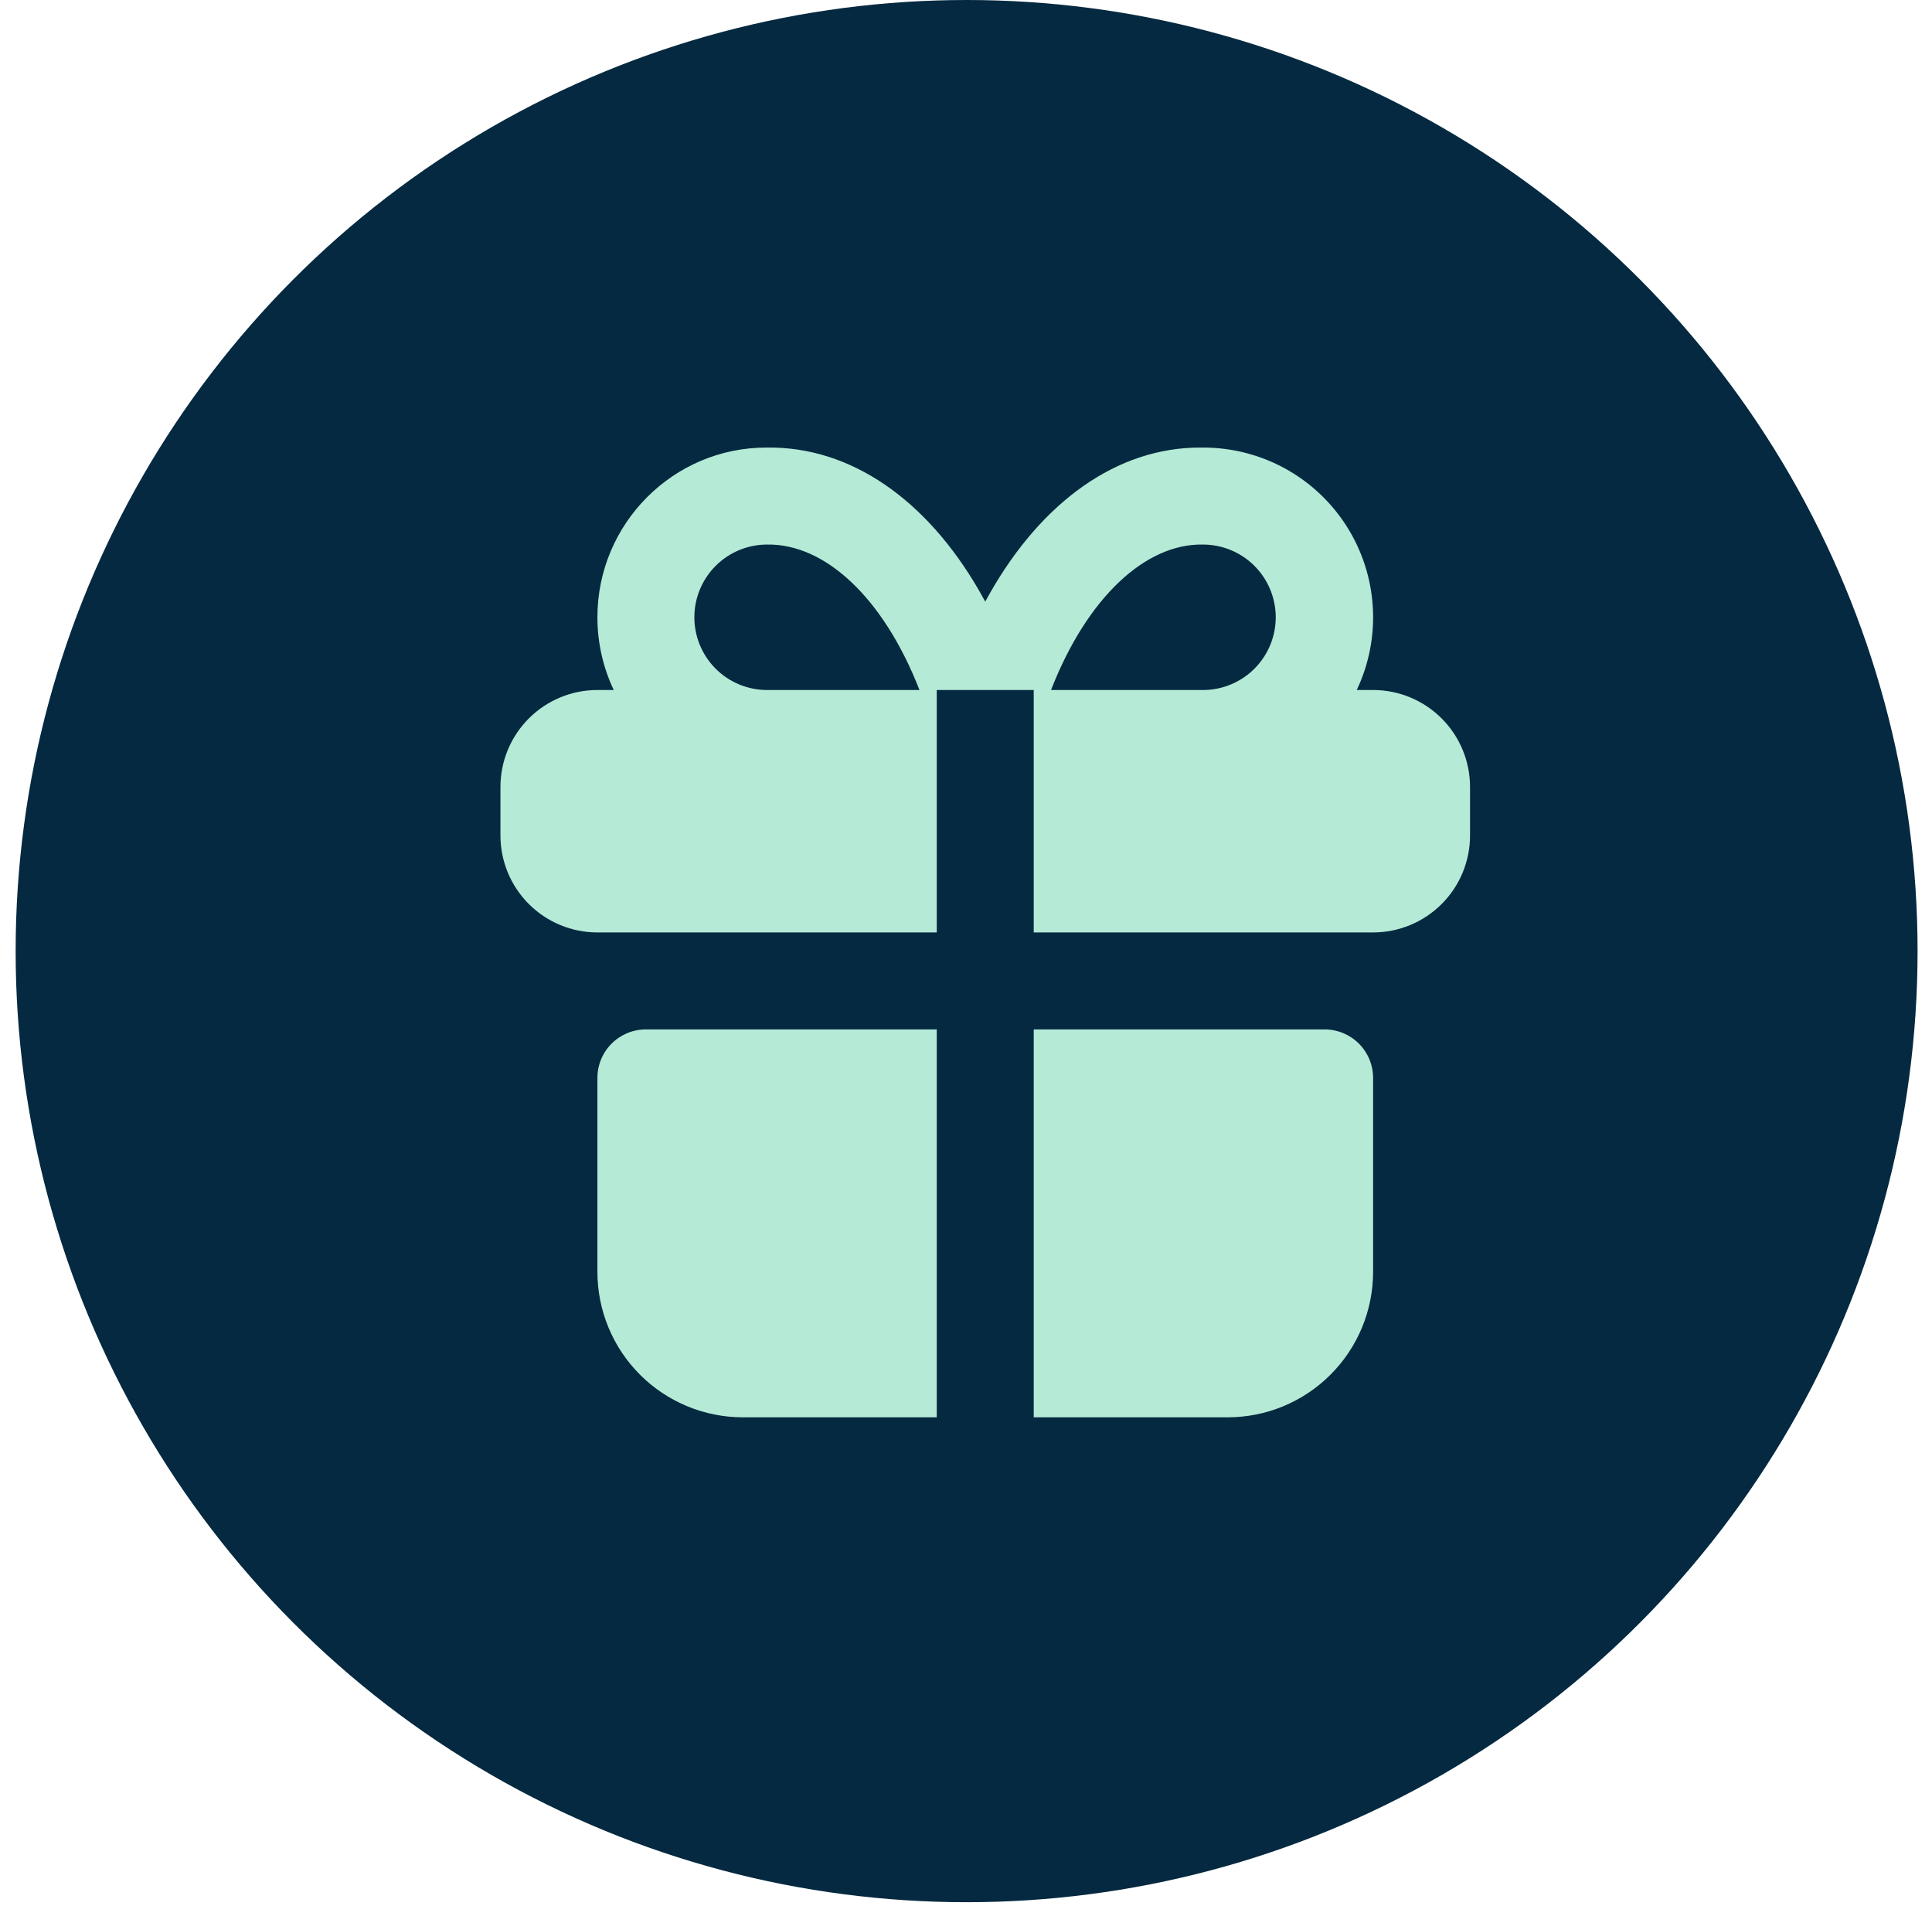
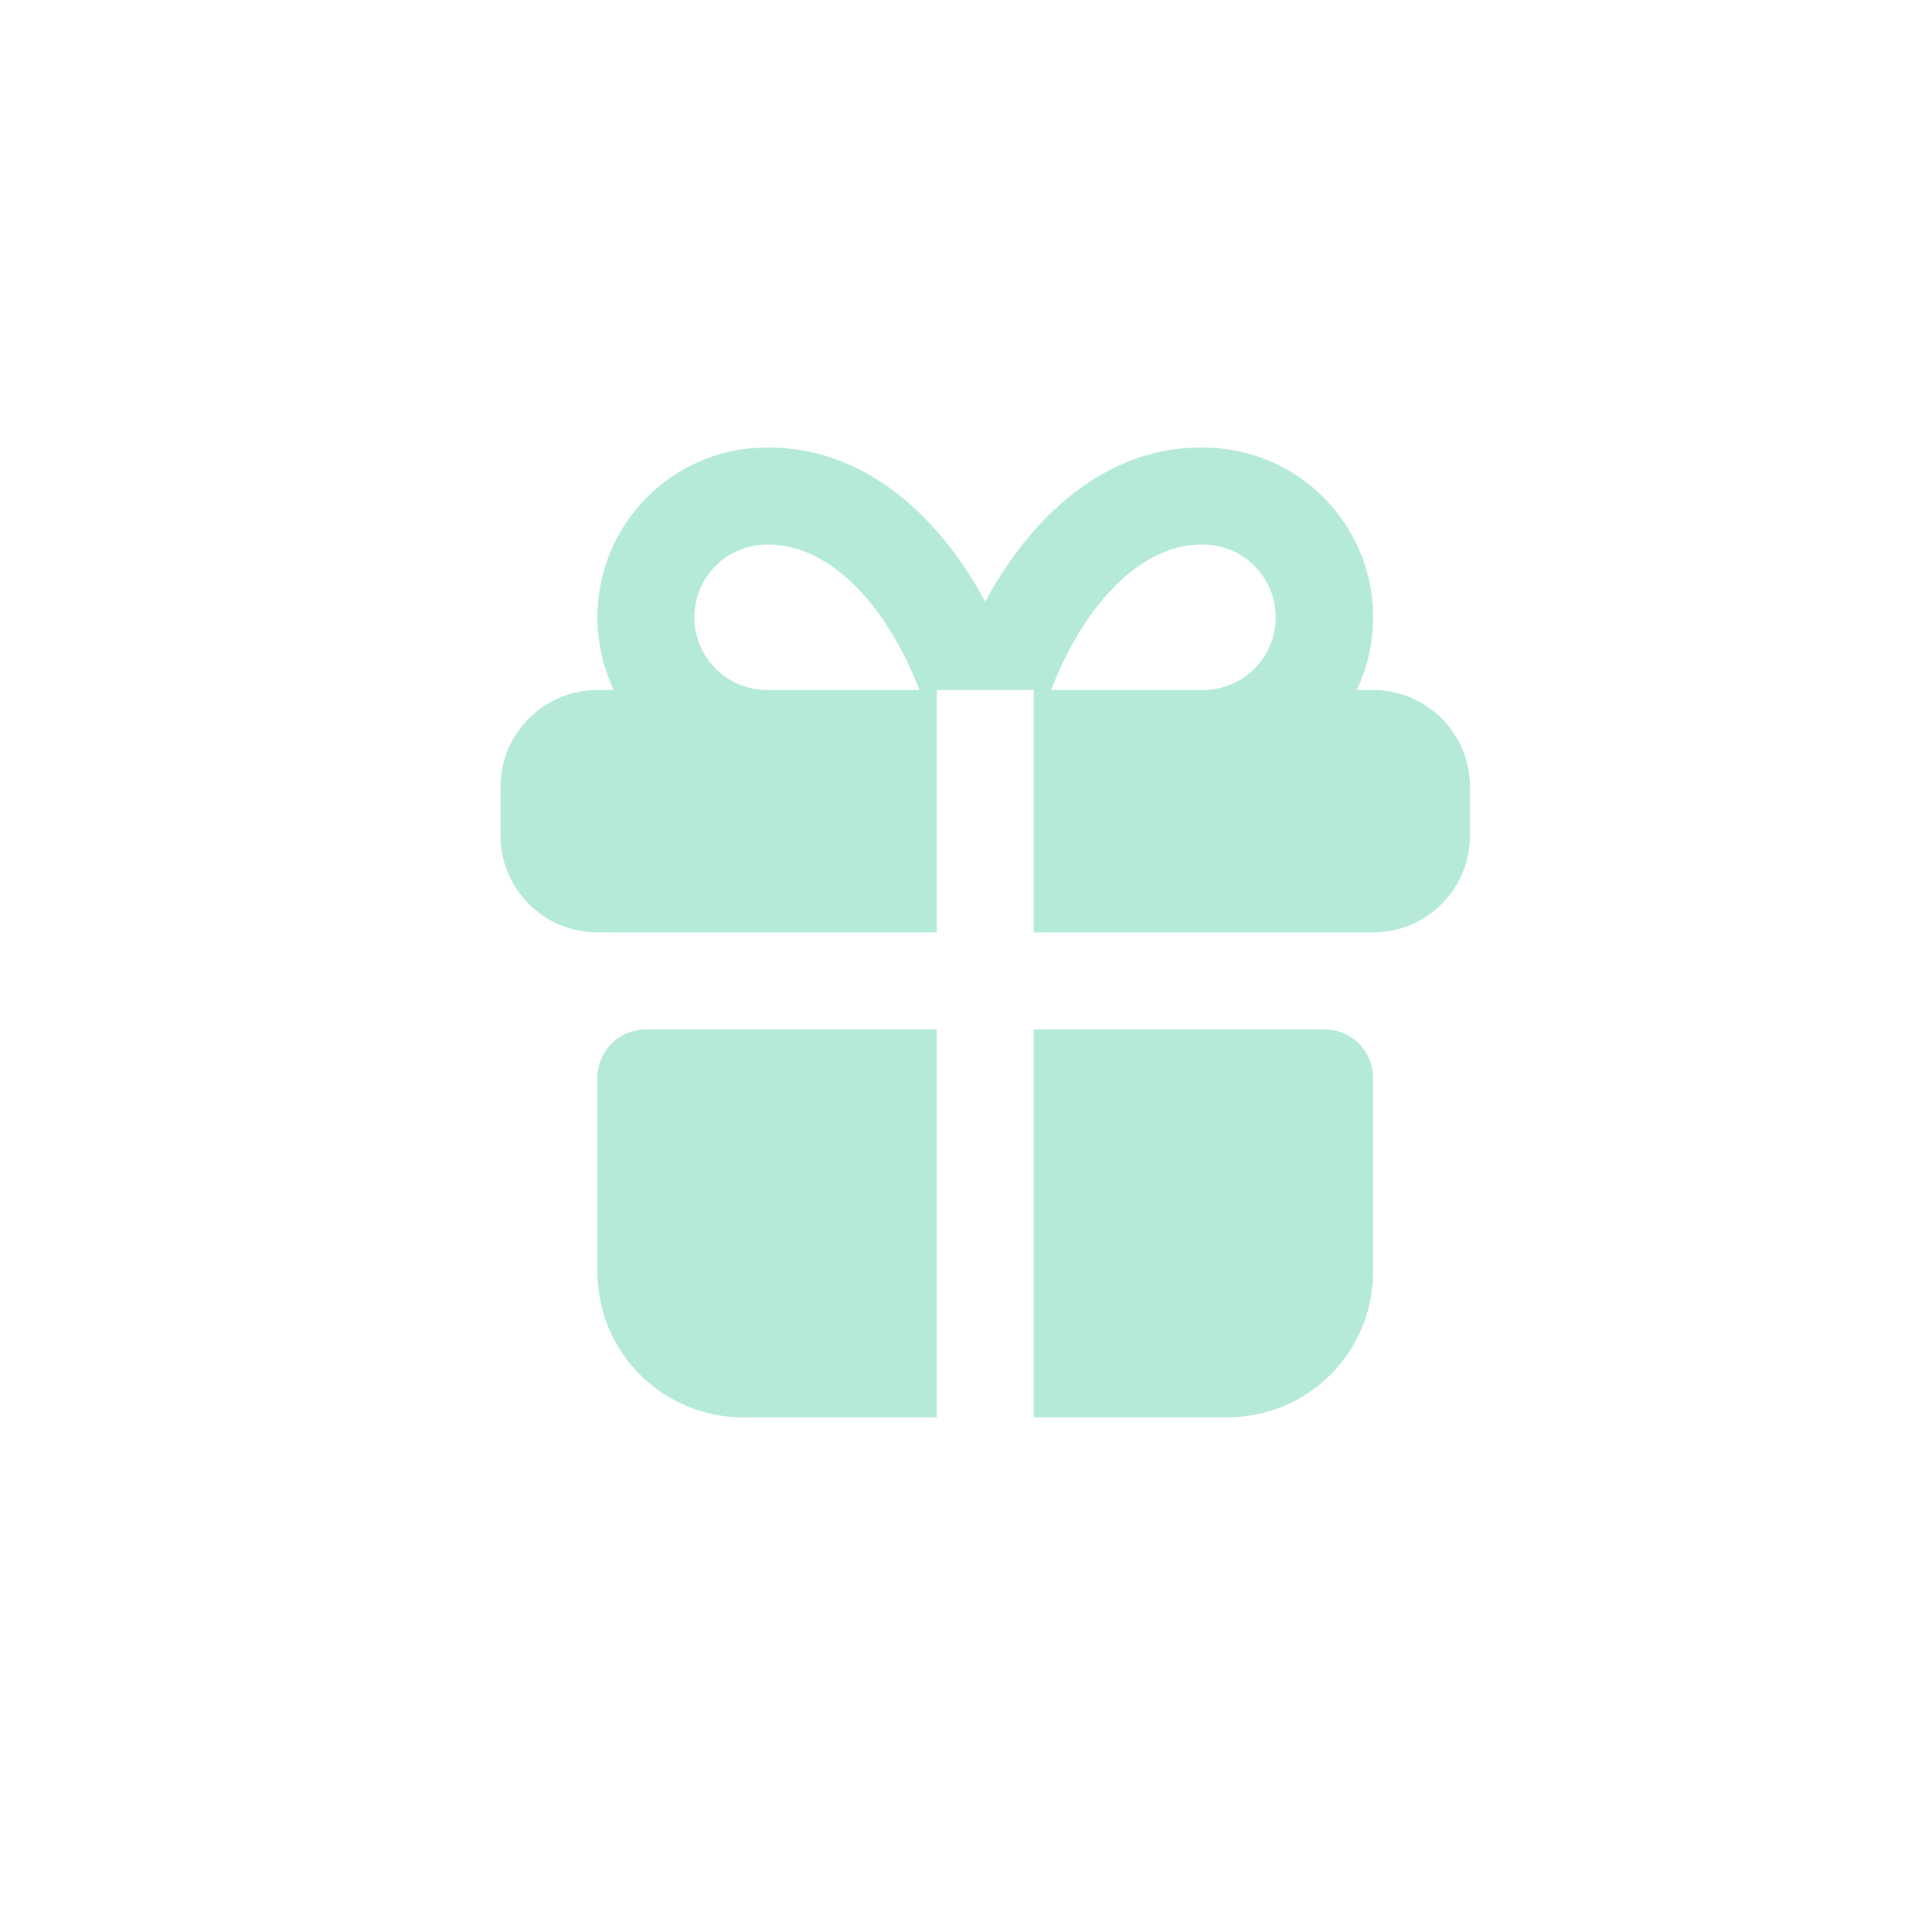
<svg xmlns="http://www.w3.org/2000/svg" width="73" height="72" viewBox="0 0 73 72" fill="none">
-   <circle cx="36.523" cy="35.932" r="35.932" fill="#042940" />
  <path d="M35.395 38.89V53.545H28.068C26.611 53.545 25.213 52.966 24.182 51.935C23.152 50.904 22.573 49.507 22.573 48.049V40.722C22.573 40.236 22.766 39.77 23.109 39.427C23.453 39.083 23.919 38.89 24.404 38.89H35.395ZM50.05 38.89C50.536 38.89 51.002 39.083 51.345 39.427C51.689 39.77 51.882 40.236 51.882 40.722V48.049C51.882 49.507 51.303 50.904 50.272 51.935C49.242 52.966 47.844 53.545 46.386 53.545H39.059V38.89H50.05ZM45.471 16.909C46.552 16.909 47.616 17.183 48.564 17.704C49.511 18.226 50.312 18.979 50.89 19.893C51.468 20.807 51.806 21.853 51.871 22.932C51.937 24.012 51.728 25.091 51.264 26.068H51.882C52.853 26.068 53.785 26.454 54.472 27.141C55.16 27.828 55.545 28.76 55.545 29.732V31.563C55.545 32.535 55.16 33.467 54.472 34.154C53.785 34.841 52.853 35.227 51.882 35.227H39.059V26.068H35.395V35.227H22.573C21.601 35.227 20.669 34.841 19.982 34.154C19.295 33.467 18.909 32.535 18.909 31.563V29.732C18.909 28.76 19.295 27.828 19.982 27.141C20.669 26.454 21.601 26.068 22.573 26.068H23.19C22.783 25.209 22.572 24.271 22.573 23.32C22.573 19.78 25.443 16.909 28.953 16.909C32.168 16.854 35.02 18.91 36.978 22.284L37.227 22.729C39.12 19.223 41.917 17.025 45.088 16.913L45.471 16.909ZM28.984 20.573C28.255 20.573 27.556 20.862 27.041 21.378C26.526 21.893 26.236 22.592 26.236 23.32C26.236 24.049 26.526 24.748 27.041 25.263C27.556 25.779 28.255 26.068 28.984 26.068H34.742C33.384 22.579 31.171 20.536 28.984 20.573ZM45.439 20.573C43.278 20.536 41.07 22.58 39.713 26.068H45.471C46.199 26.064 46.897 25.77 47.409 25.252C47.921 24.734 48.207 24.034 48.203 23.305C48.199 22.576 47.905 21.879 47.387 21.367C46.869 20.854 46.168 20.569 45.439 20.573Z" fill="#B5EAD7" />
</svg>